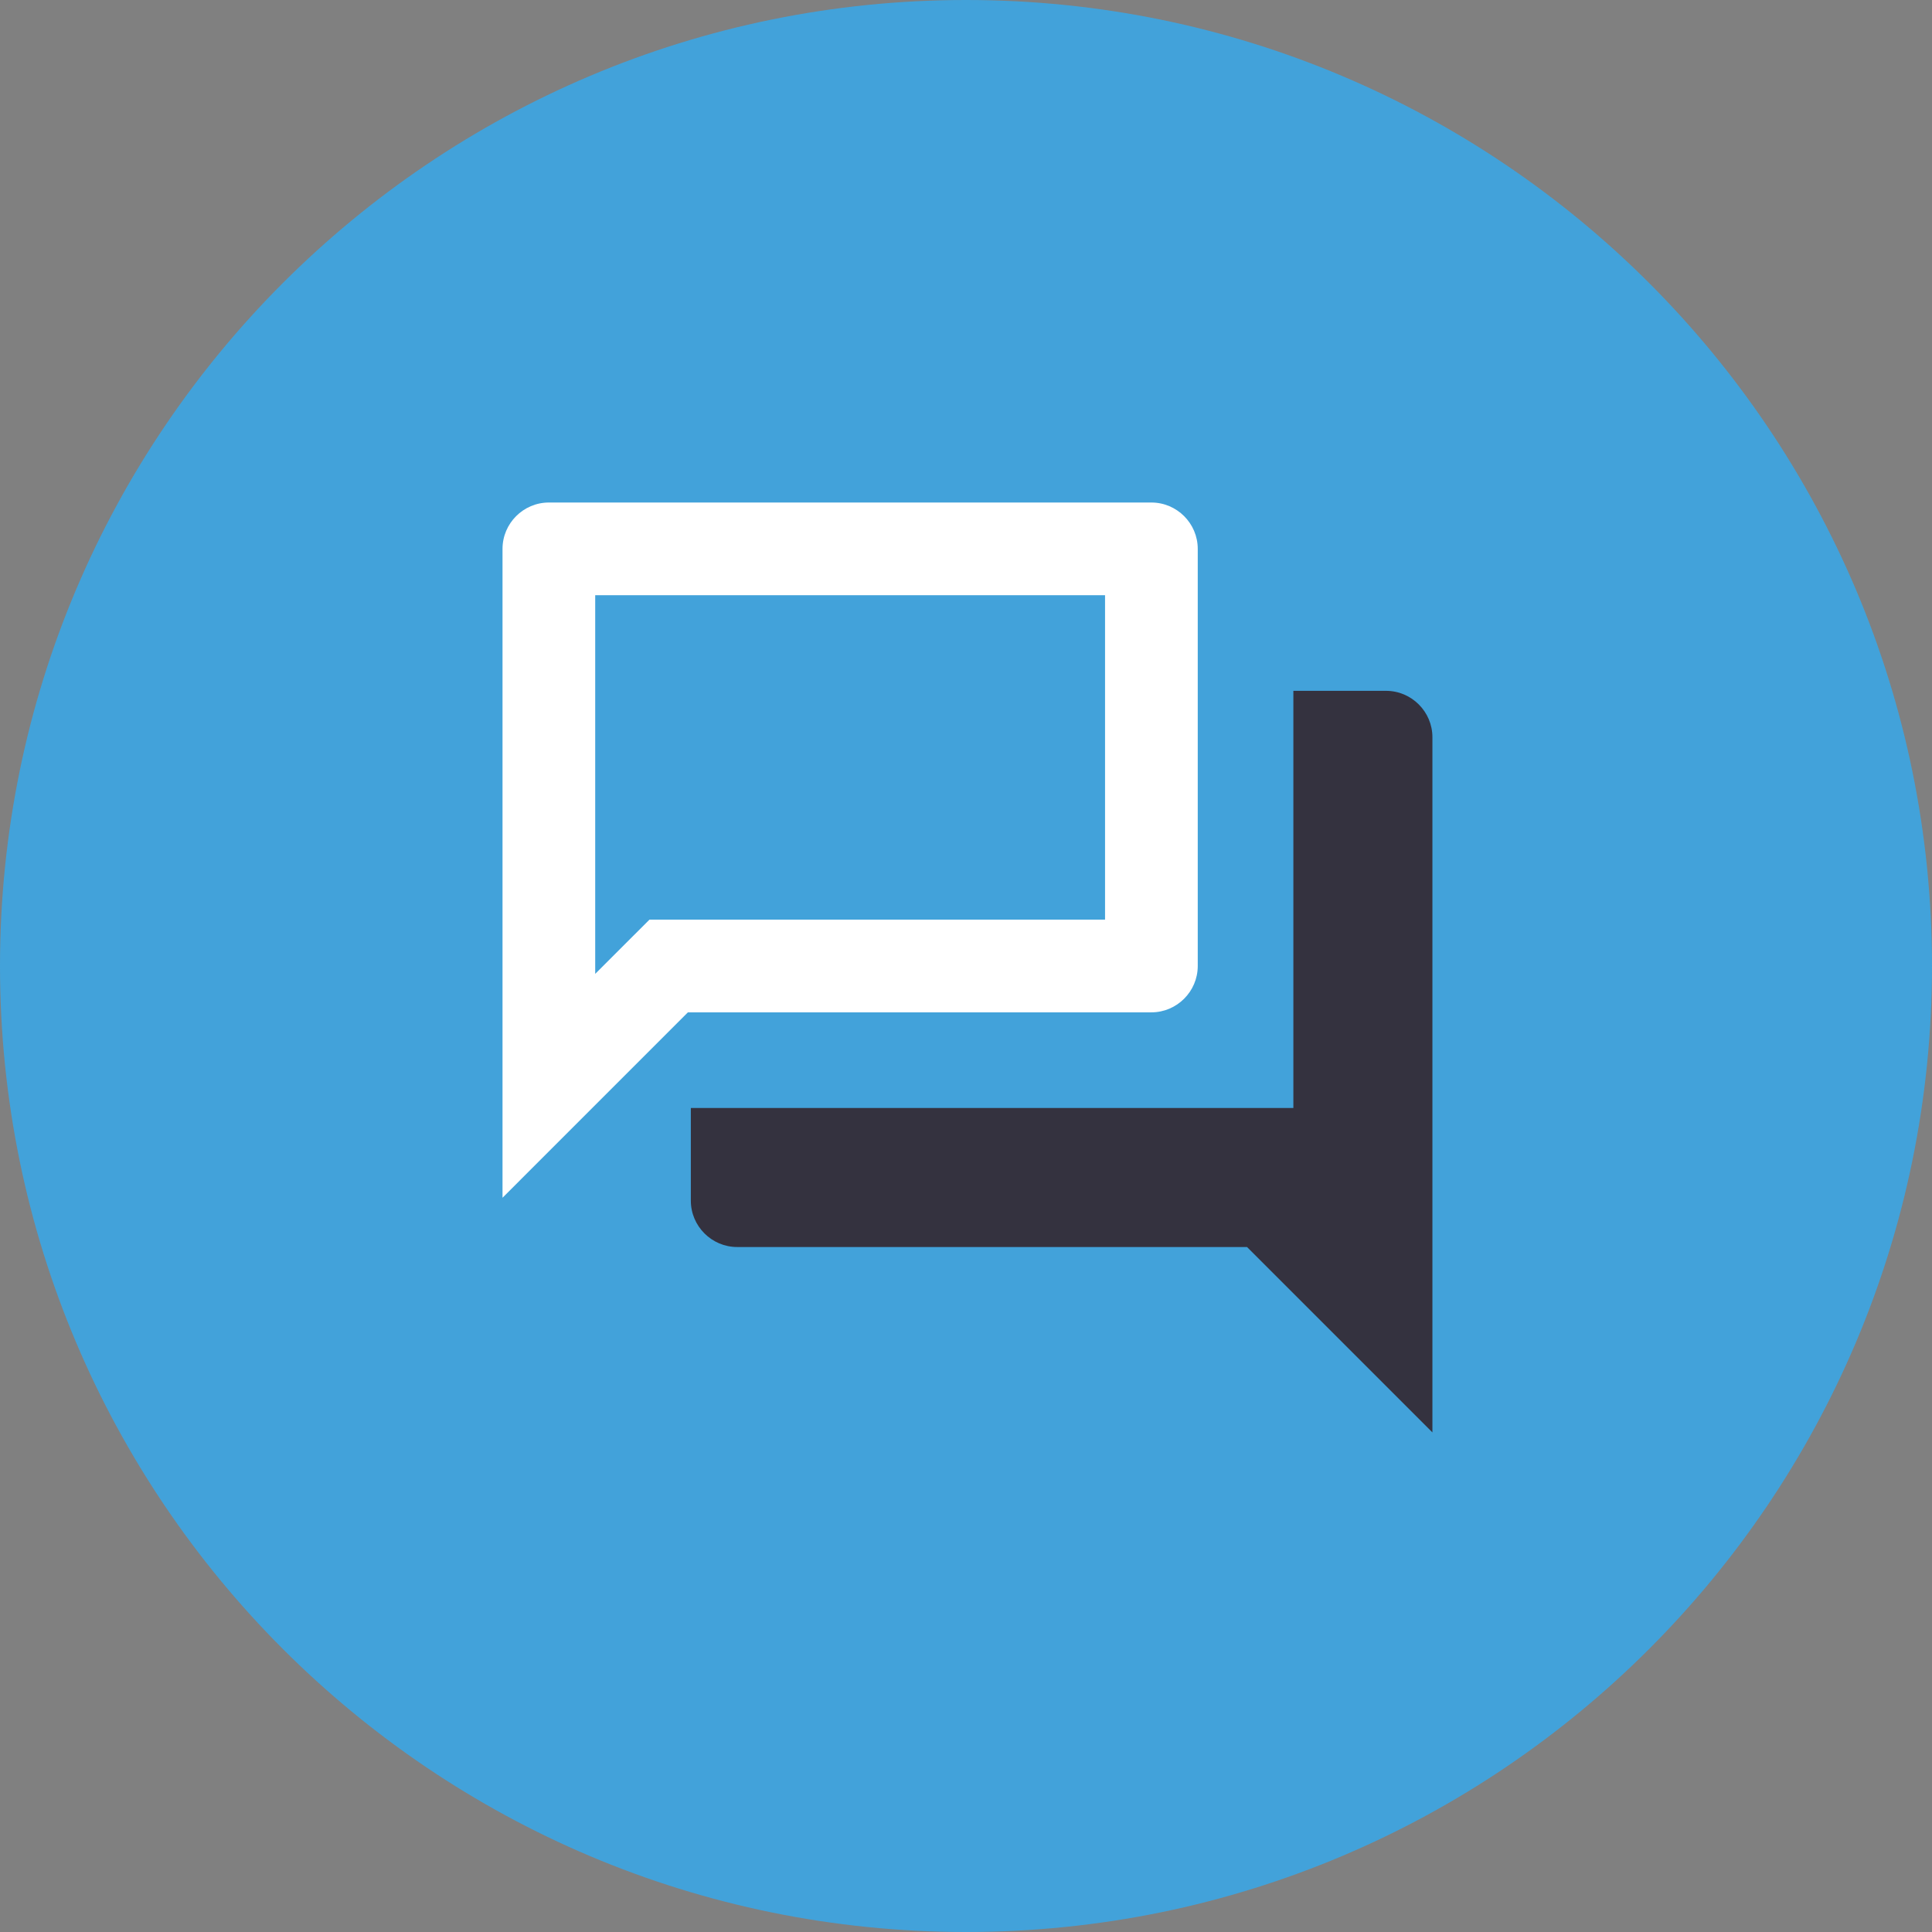
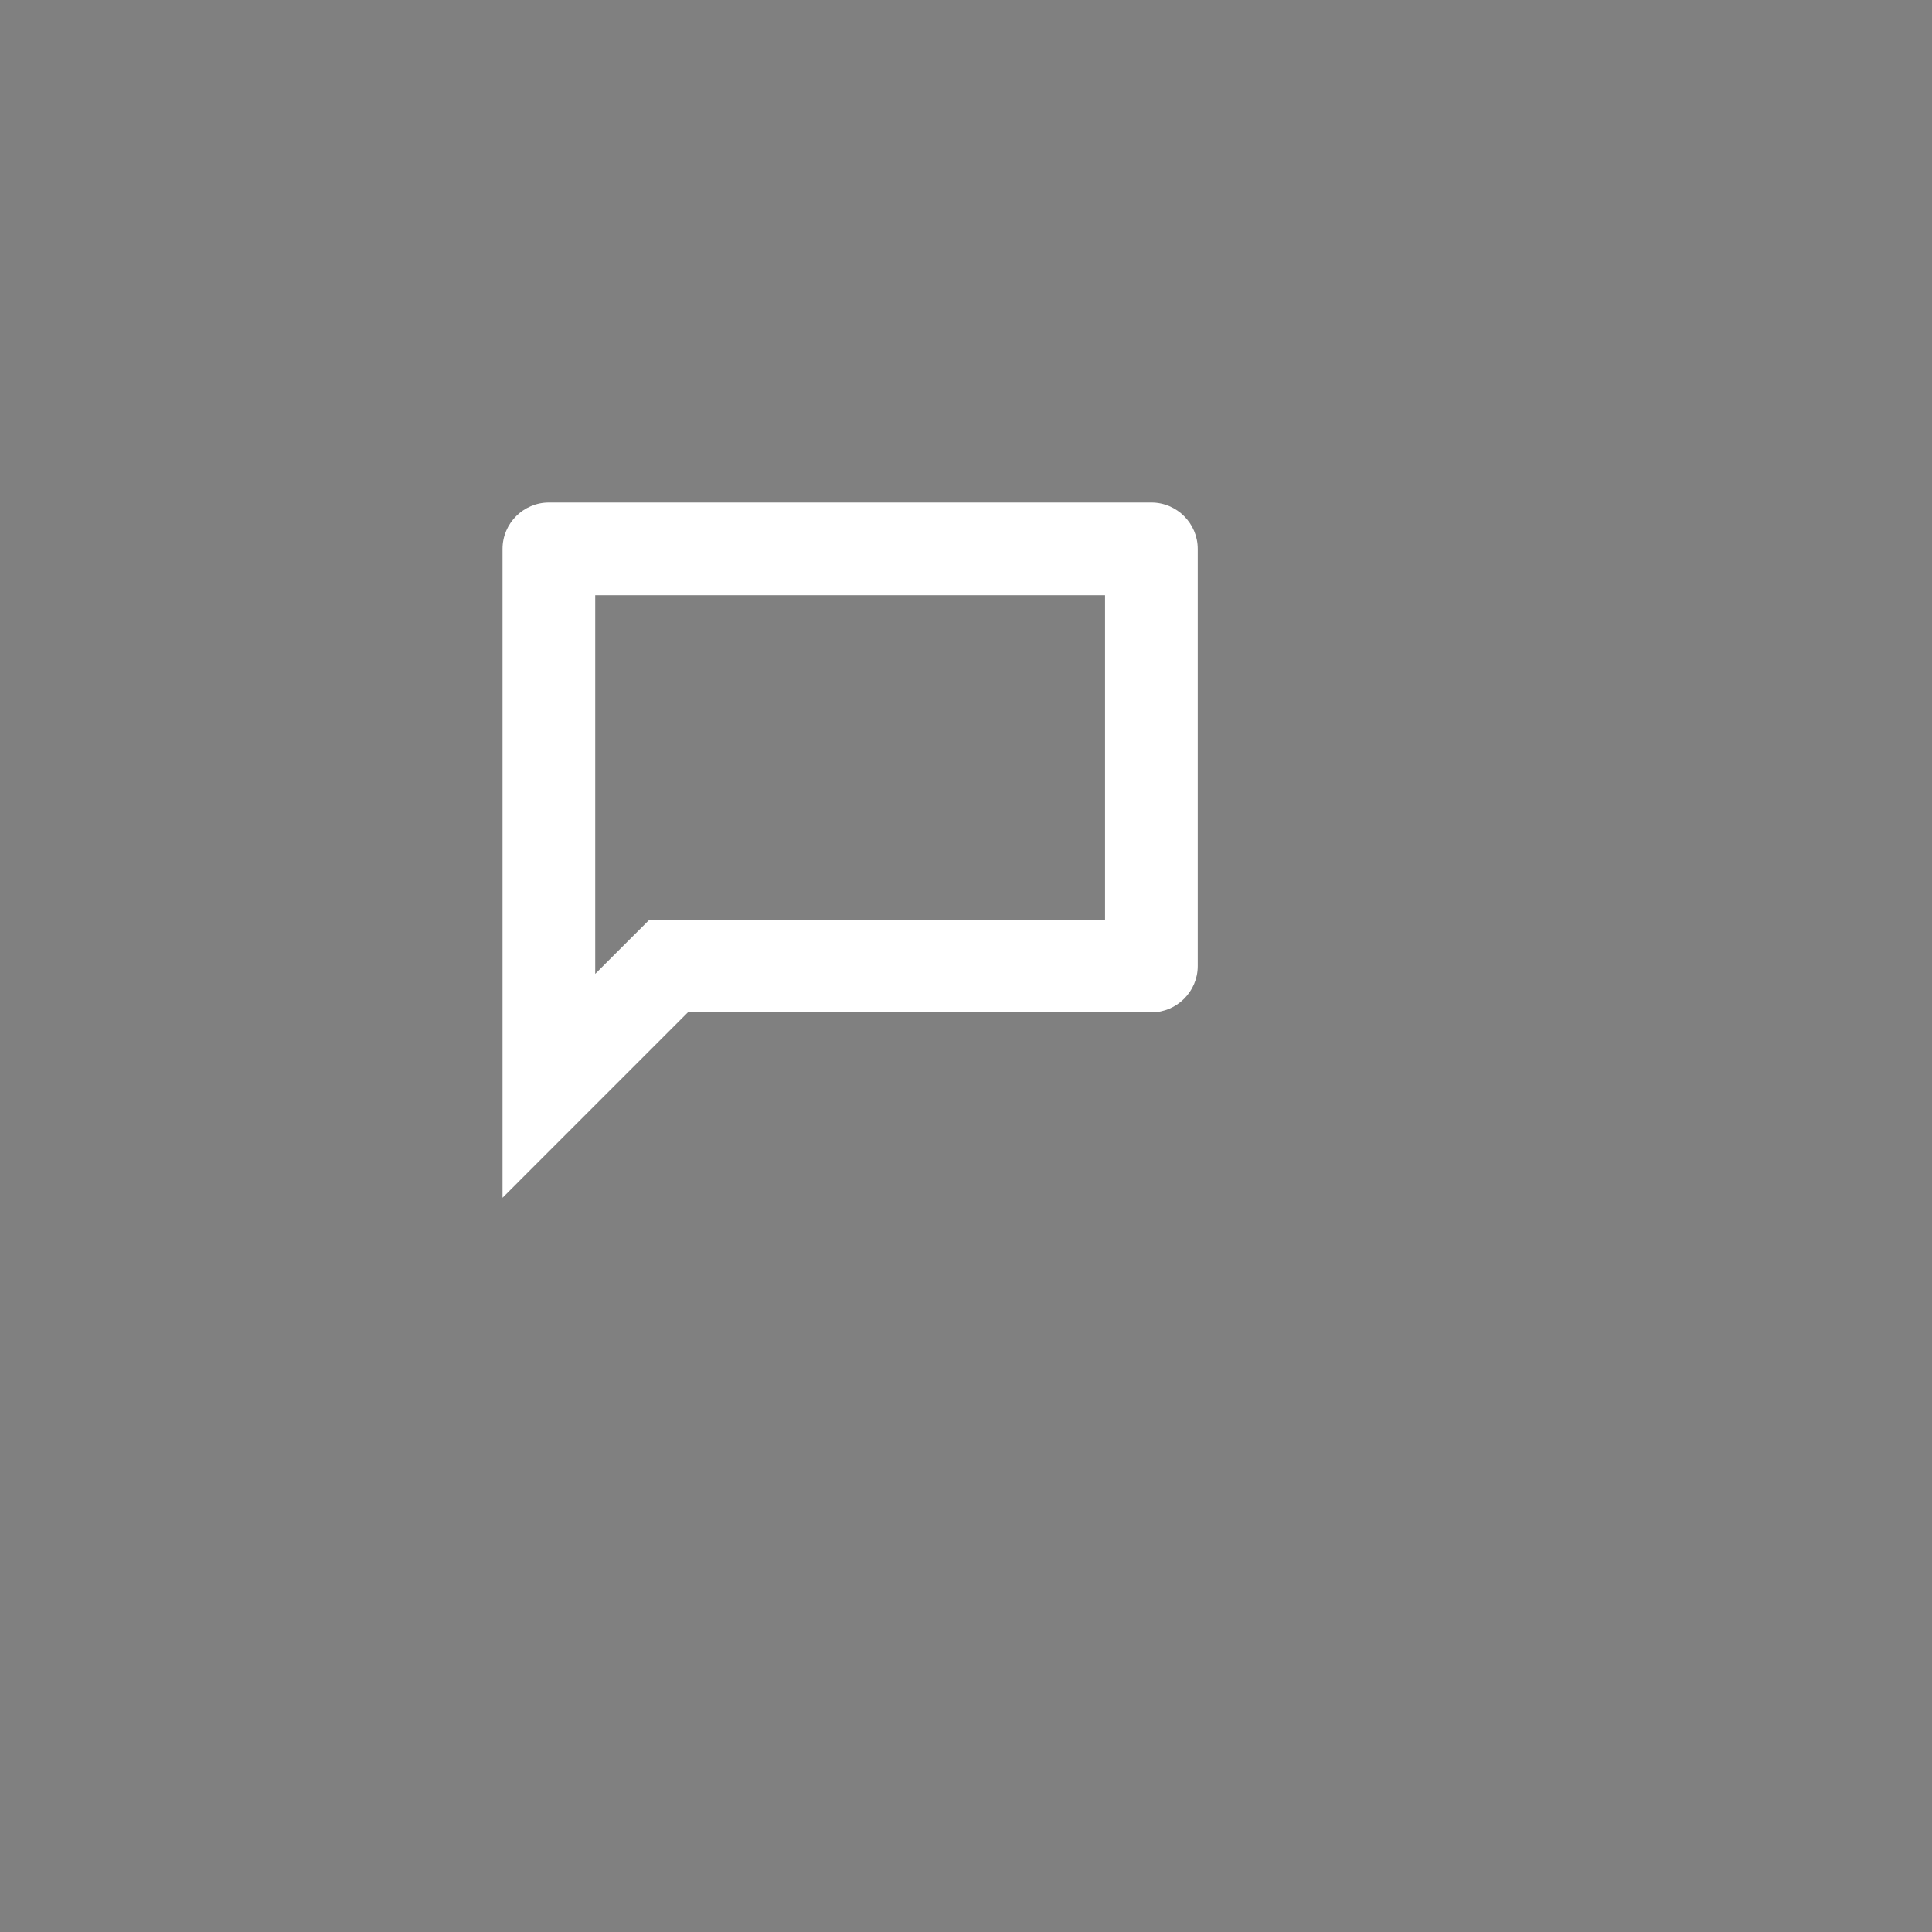
<svg xmlns="http://www.w3.org/2000/svg" width="165" height="165" viewBox="0 0 165 165" fill="none">
  <rect x="0" y="0" width="165" height="165" fill="#808080" stroke="none" />
-   <path d="M82.5 165C128.063 165 165 128.063 165 82.5C165 36.937 128.063 0 82.5 0C36.937 0 0 36.937 0 82.5C0 128.063 36.937 165 82.5 165Z" fill="#42A2DA" />
  <path fill-rule="evenodd" clip-rule="evenodd" d="M46.875 42.917H98.333C100.51 42.917 102.292 44.698 102.292 46.875V82.5C102.292 84.677 100.51 86.458 98.333 86.458H58.75L42.917 102.292V46.875C42.917 44.698 44.698 42.917 46.875 42.917ZM94.375 78.542V50.833H50.833V83.173L53.129 80.877L55.465 78.542H94.375Z" fill="white" />
-   <path d="M118.375 59H110.458V94.625H59V102.542C59 104.719 60.781 106.5 62.958 106.5H106.5L122.333 122.333V62.958C122.333 60.781 120.552 59 118.375 59Z" fill="#34323F" />
</svg>